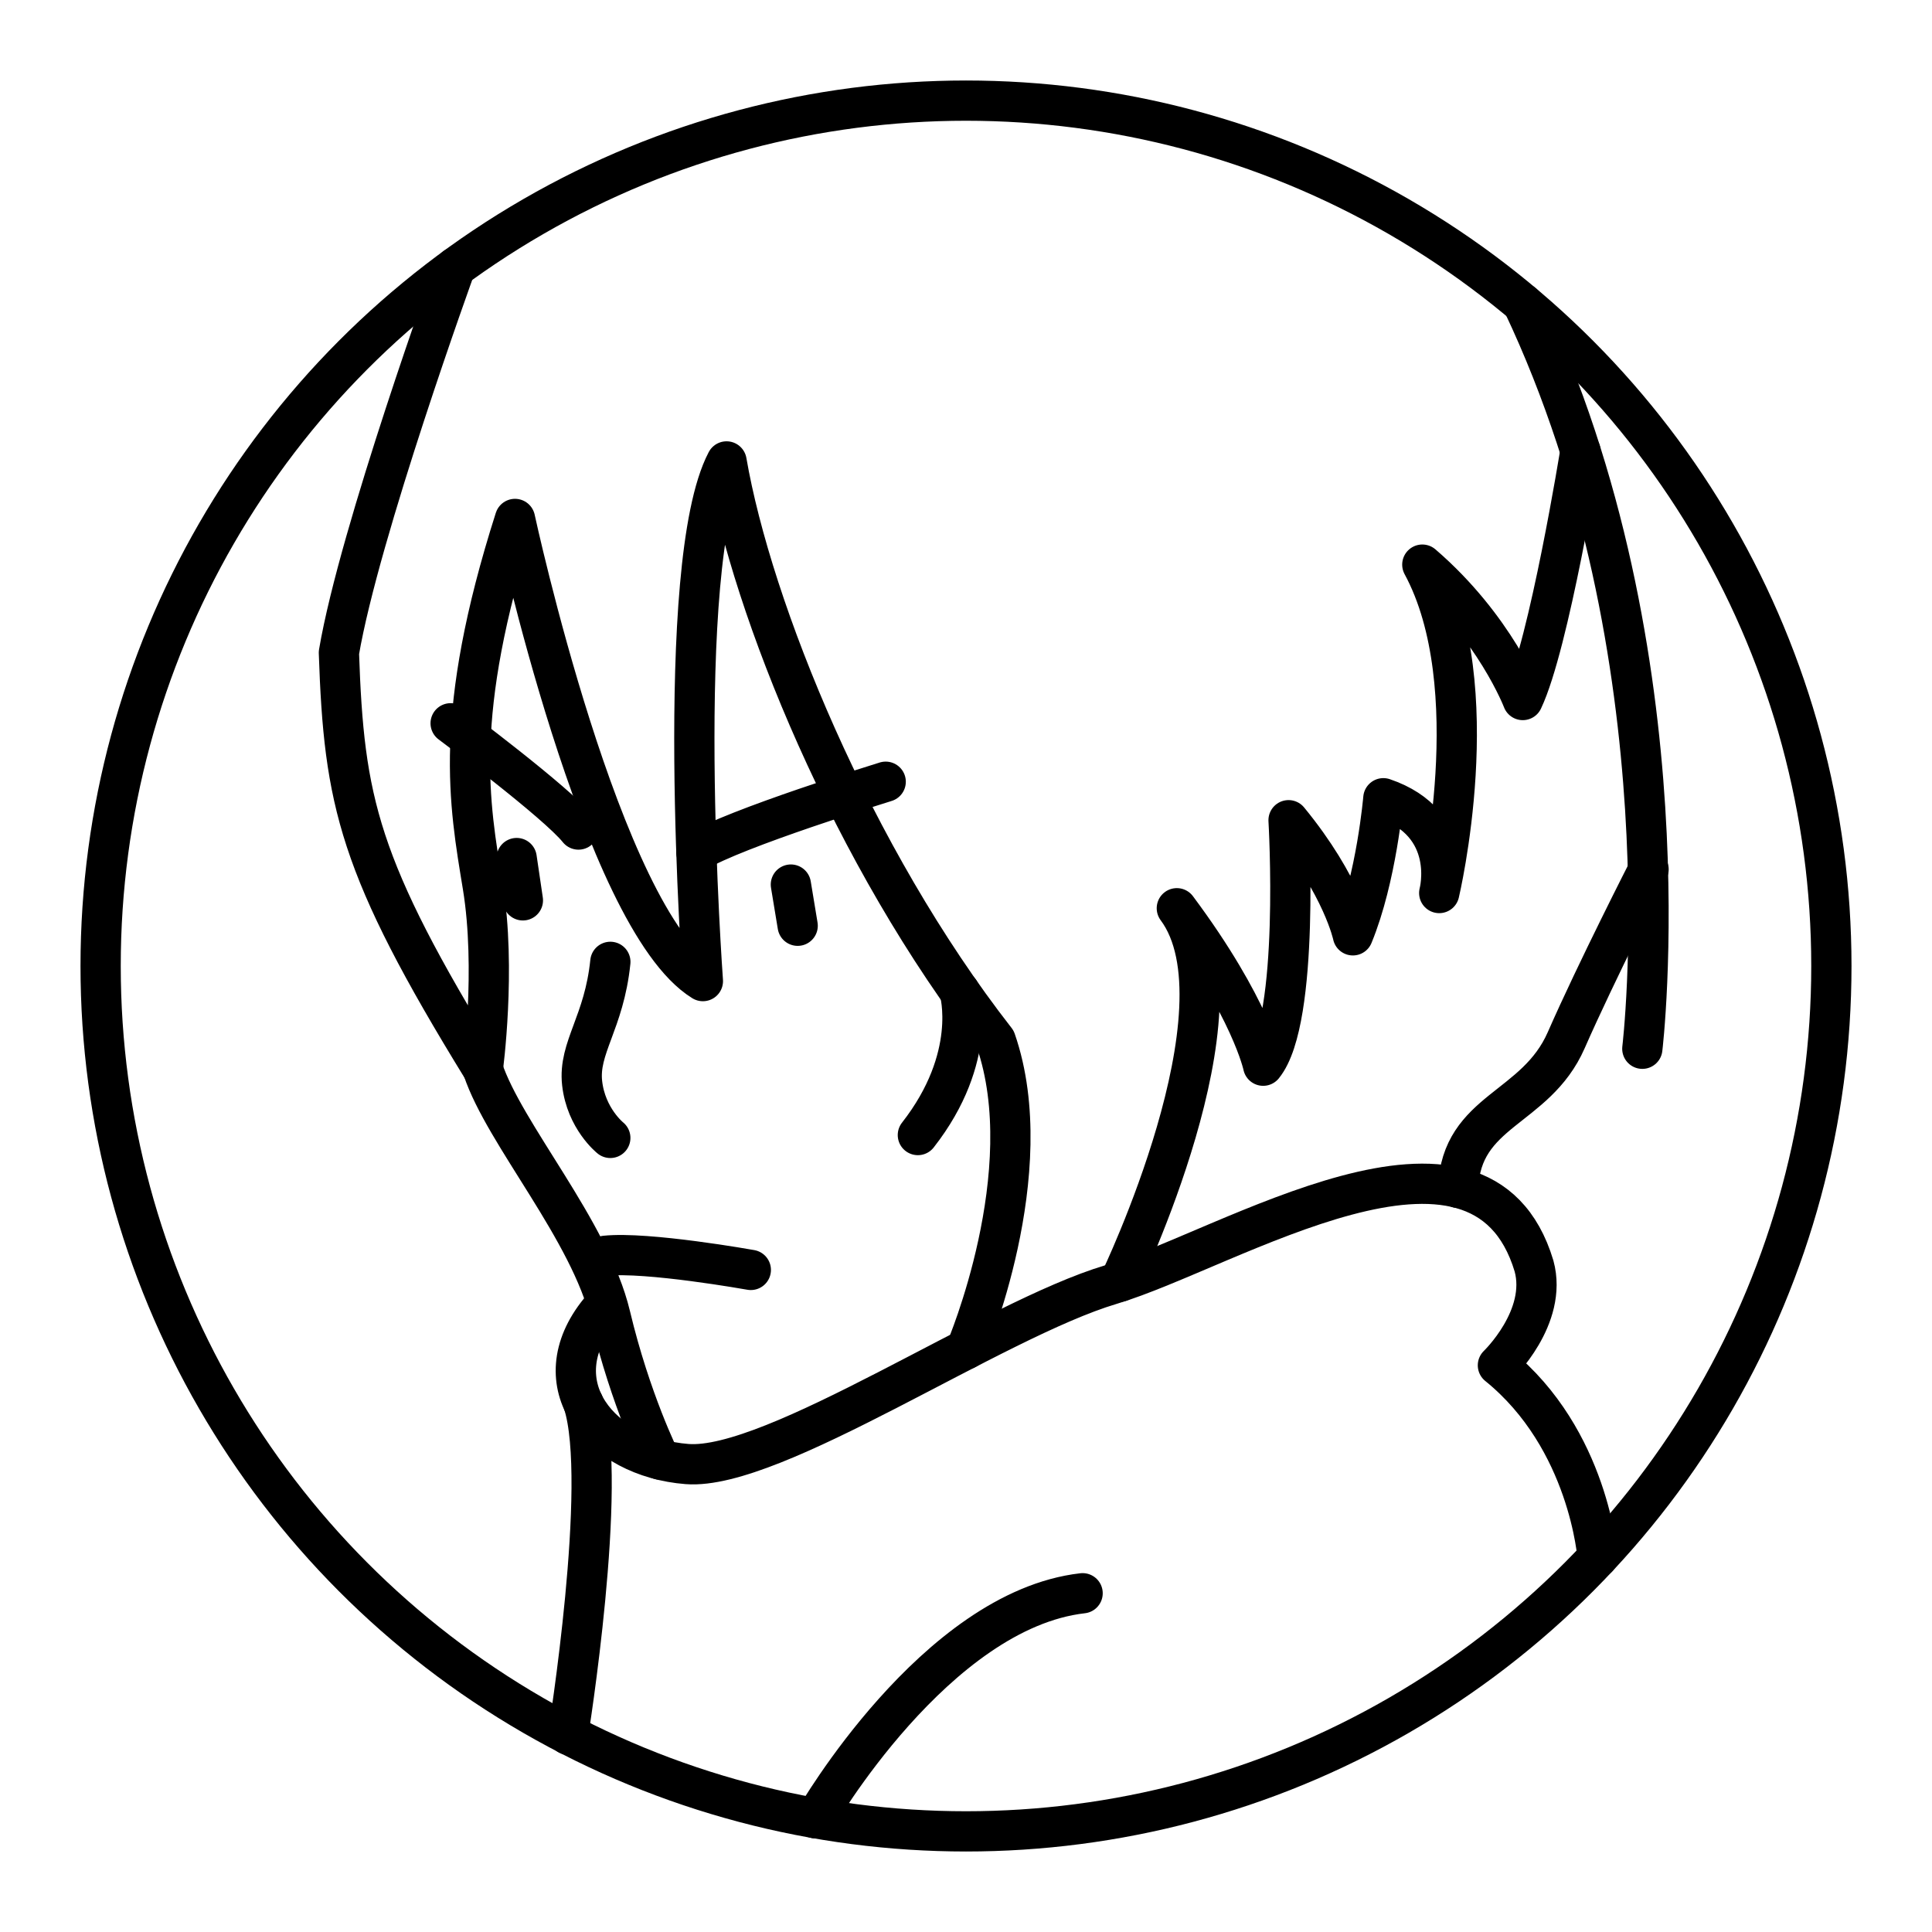
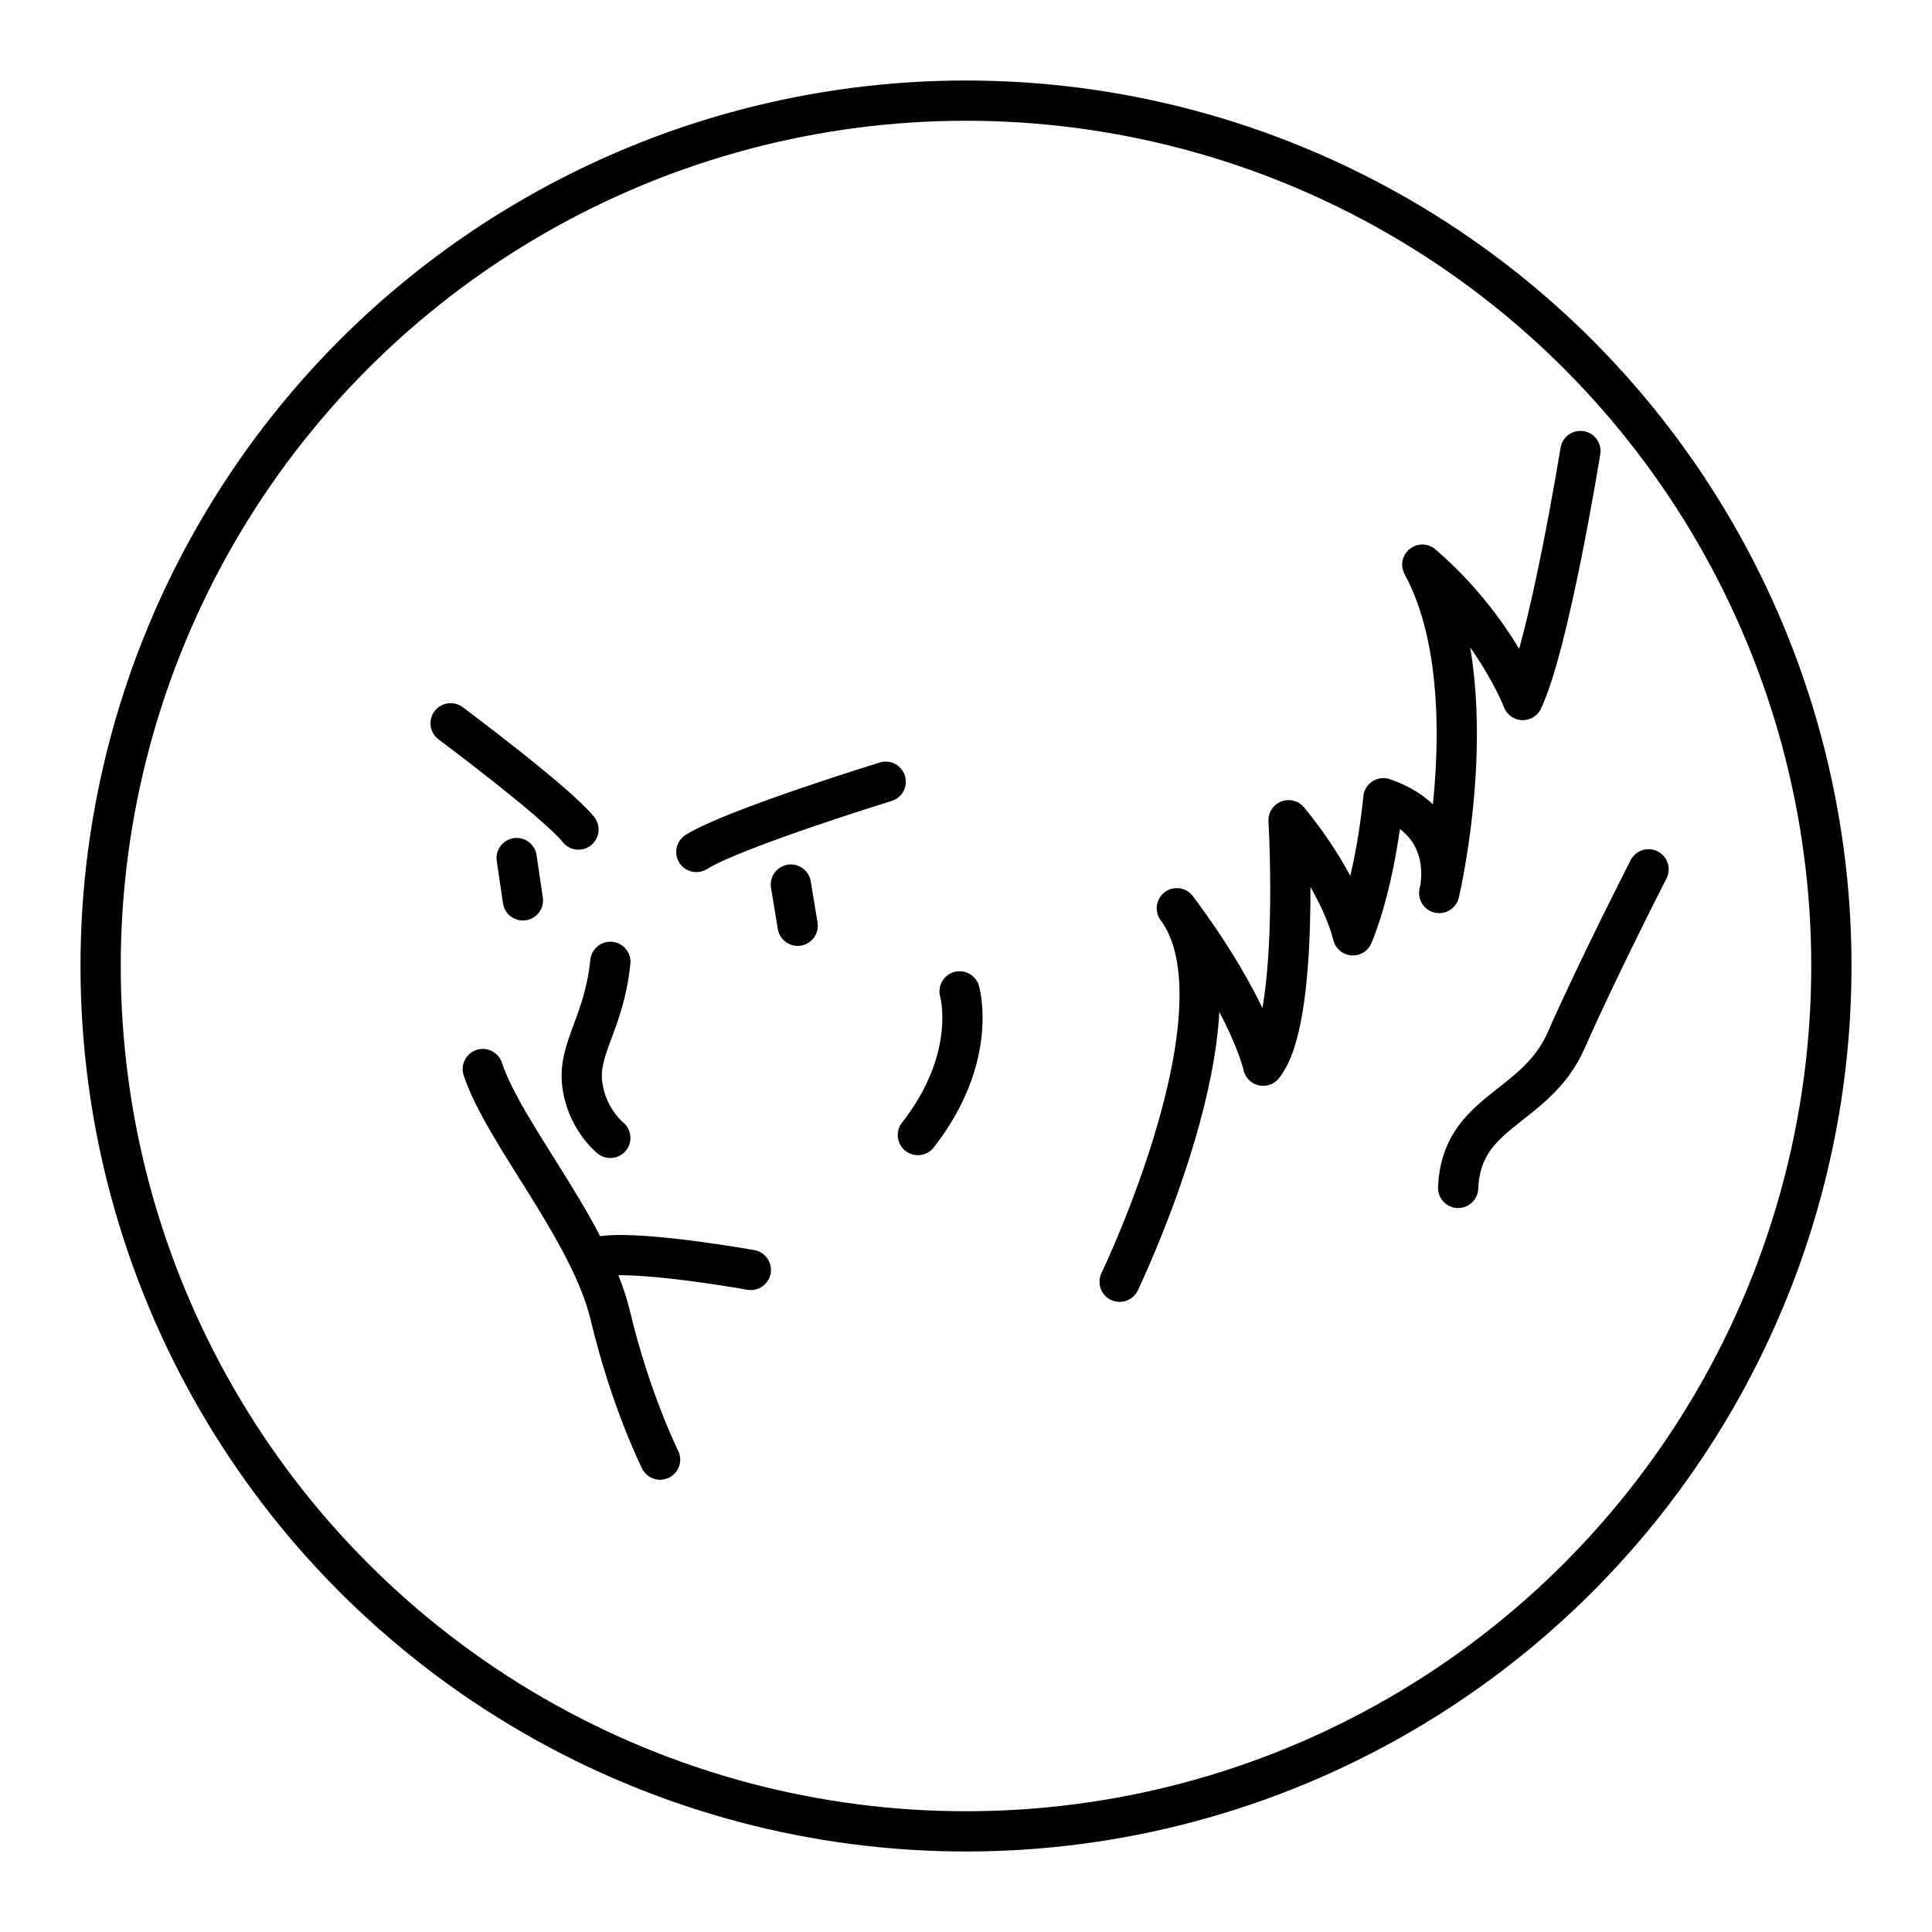
<svg xmlns="http://www.w3.org/2000/svg" width="800" height="800" viewBox="0 0 48 48">
  <circle cx="24" cy="24" r="21.5" fill="none" stroke="currentColor" stroke-linecap="round" stroke-linejoin="round" />
-   <path fill="none" stroke="currentColor" stroke-linecap="round" stroke-linejoin="round" d="M14.897 32.575c-1.472 1.808.014 3.63 2.173 3.799s7.612-3.589 10.528-4.458s9.182-4.892 10.514-.463c.35 1.276-.897 2.468-.897 2.468c2.27 1.836 2.477 4.777 2.477 4.777m-12.795.886c-3.659.42-6.637 5.592-6.637 5.592" />
-   <path fill="none" stroke="currentColor" stroke-linecap="round" stroke-linejoin="round" d="M14.493 34.859c.628 1.963-.379 8.238-.379 8.238m-2.8-36.457s-2.389 6.59-2.894 9.576c.127 3.7.475 5.307 3.575 10.346c0 0 .337-2.482 0-4.542s-.757-4.248.8-9.127c0 0 2.144 9.926 4.668 11.482c0 0-.757-10.346.588-12.911c.631 3.658 3.112 9.799 6.687 14.383c1.136 3.28-.738 7.676-.738 7.676M37.833 7.541c4.148 8.758 2.97 18.515 2.97 18.515" />
  <path fill="none" stroke="currentColor" stroke-linecap="round" stroke-linejoin="round" d="M36.227 29.513c.077-1.943 1.927-1.943 2.684-3.667s2.047-4.248 2.047-4.248M27.817 31.845s3.272-6.798 1.421-9.28c1.85 2.482 2.145 3.912 2.145 3.912c.925-1.136.631-6.099.631-6.099c1.346 1.64 1.598 2.86 1.598 2.86c.589-1.43.757-3.406.757-3.406c1.858.63 1.388 2.355 1.388 2.355s1.22-5.13-.42-8.159c1.808 1.556 2.496 3.364 2.496 3.364c.658-1.387 1.432-6.187 1.432-6.187M22.804 28.2c1.514-1.934 1.037-3.57 1.037-3.57m-4.192-2.653L19.818 23m-6.982-1.682l.155 1.051m2.173 1.528c-.155 1.514-.8 2.131-.701 3.014s.7 1.36.7 1.36m-.126 2.929c1.038-.111 3.617.351 3.617.351m-6.659-4.991c.533 1.613 2.664 4.01 3.169 6.127s1.236 3.577 1.236 3.577m.9-15.097c.92-.578 4.705-1.745 4.705-1.745m-7.633 1.188c-.537-.673-3.176-2.64-3.176-2.64" />
</svg>